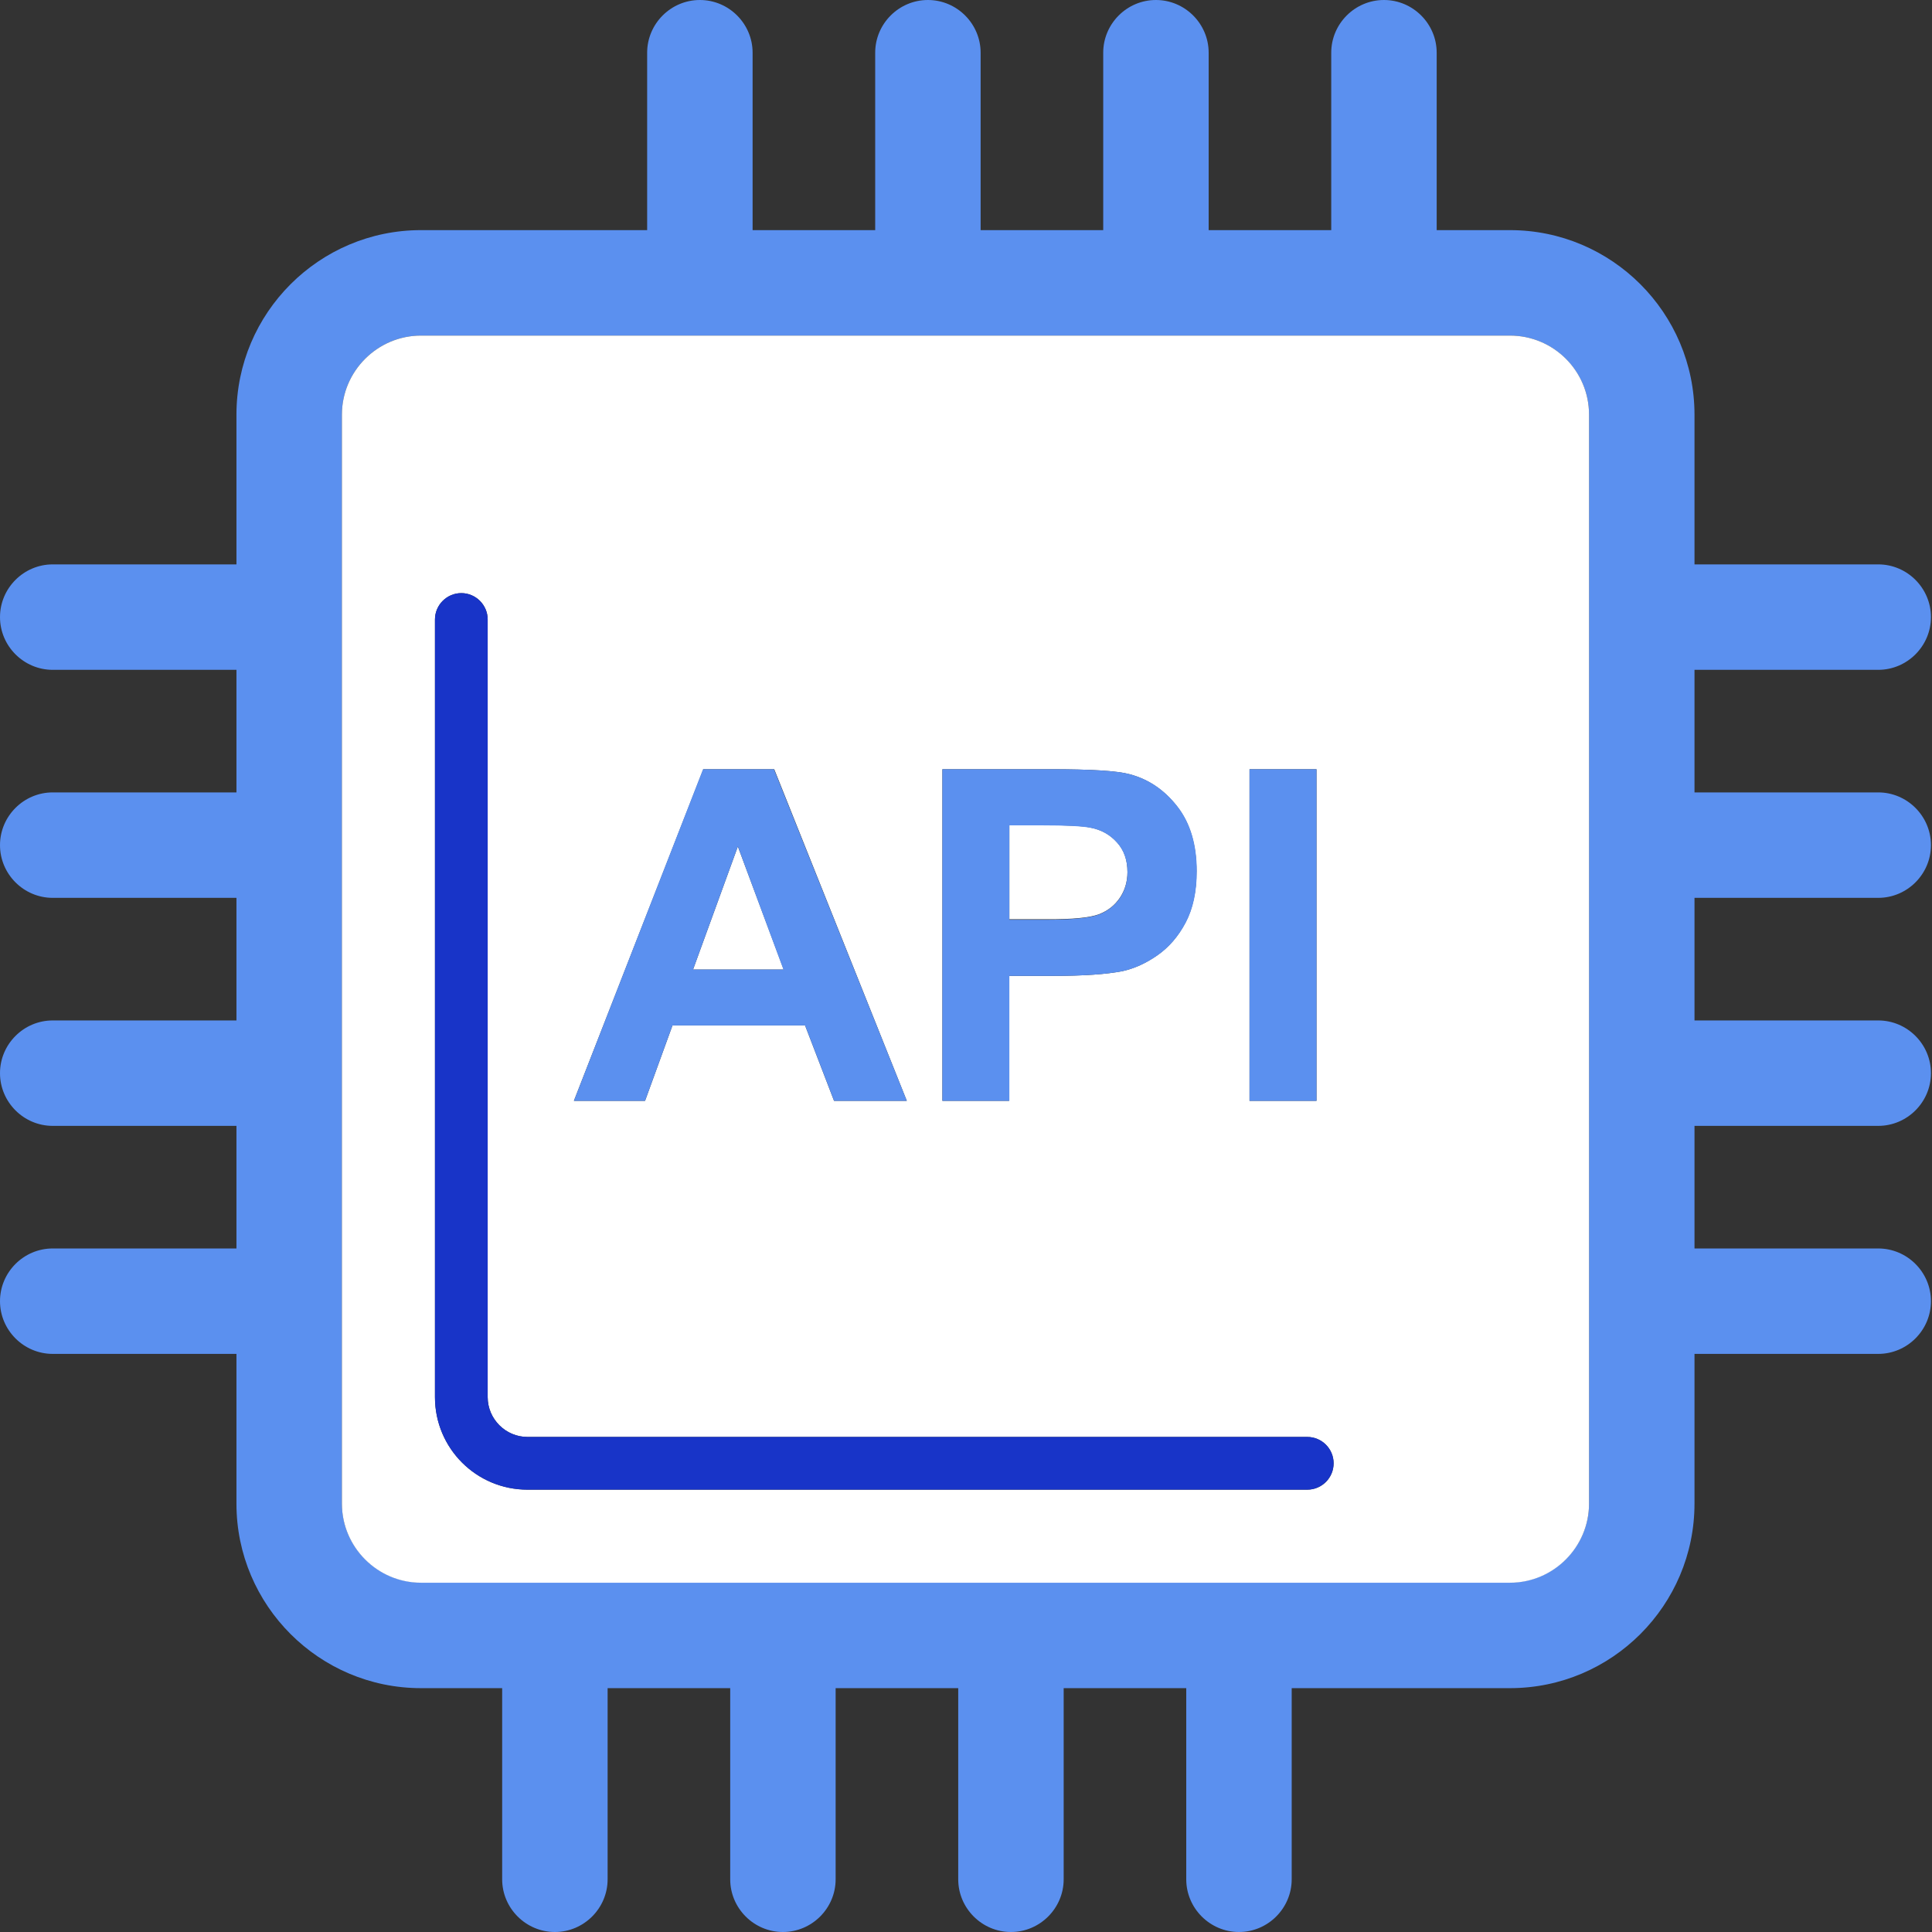
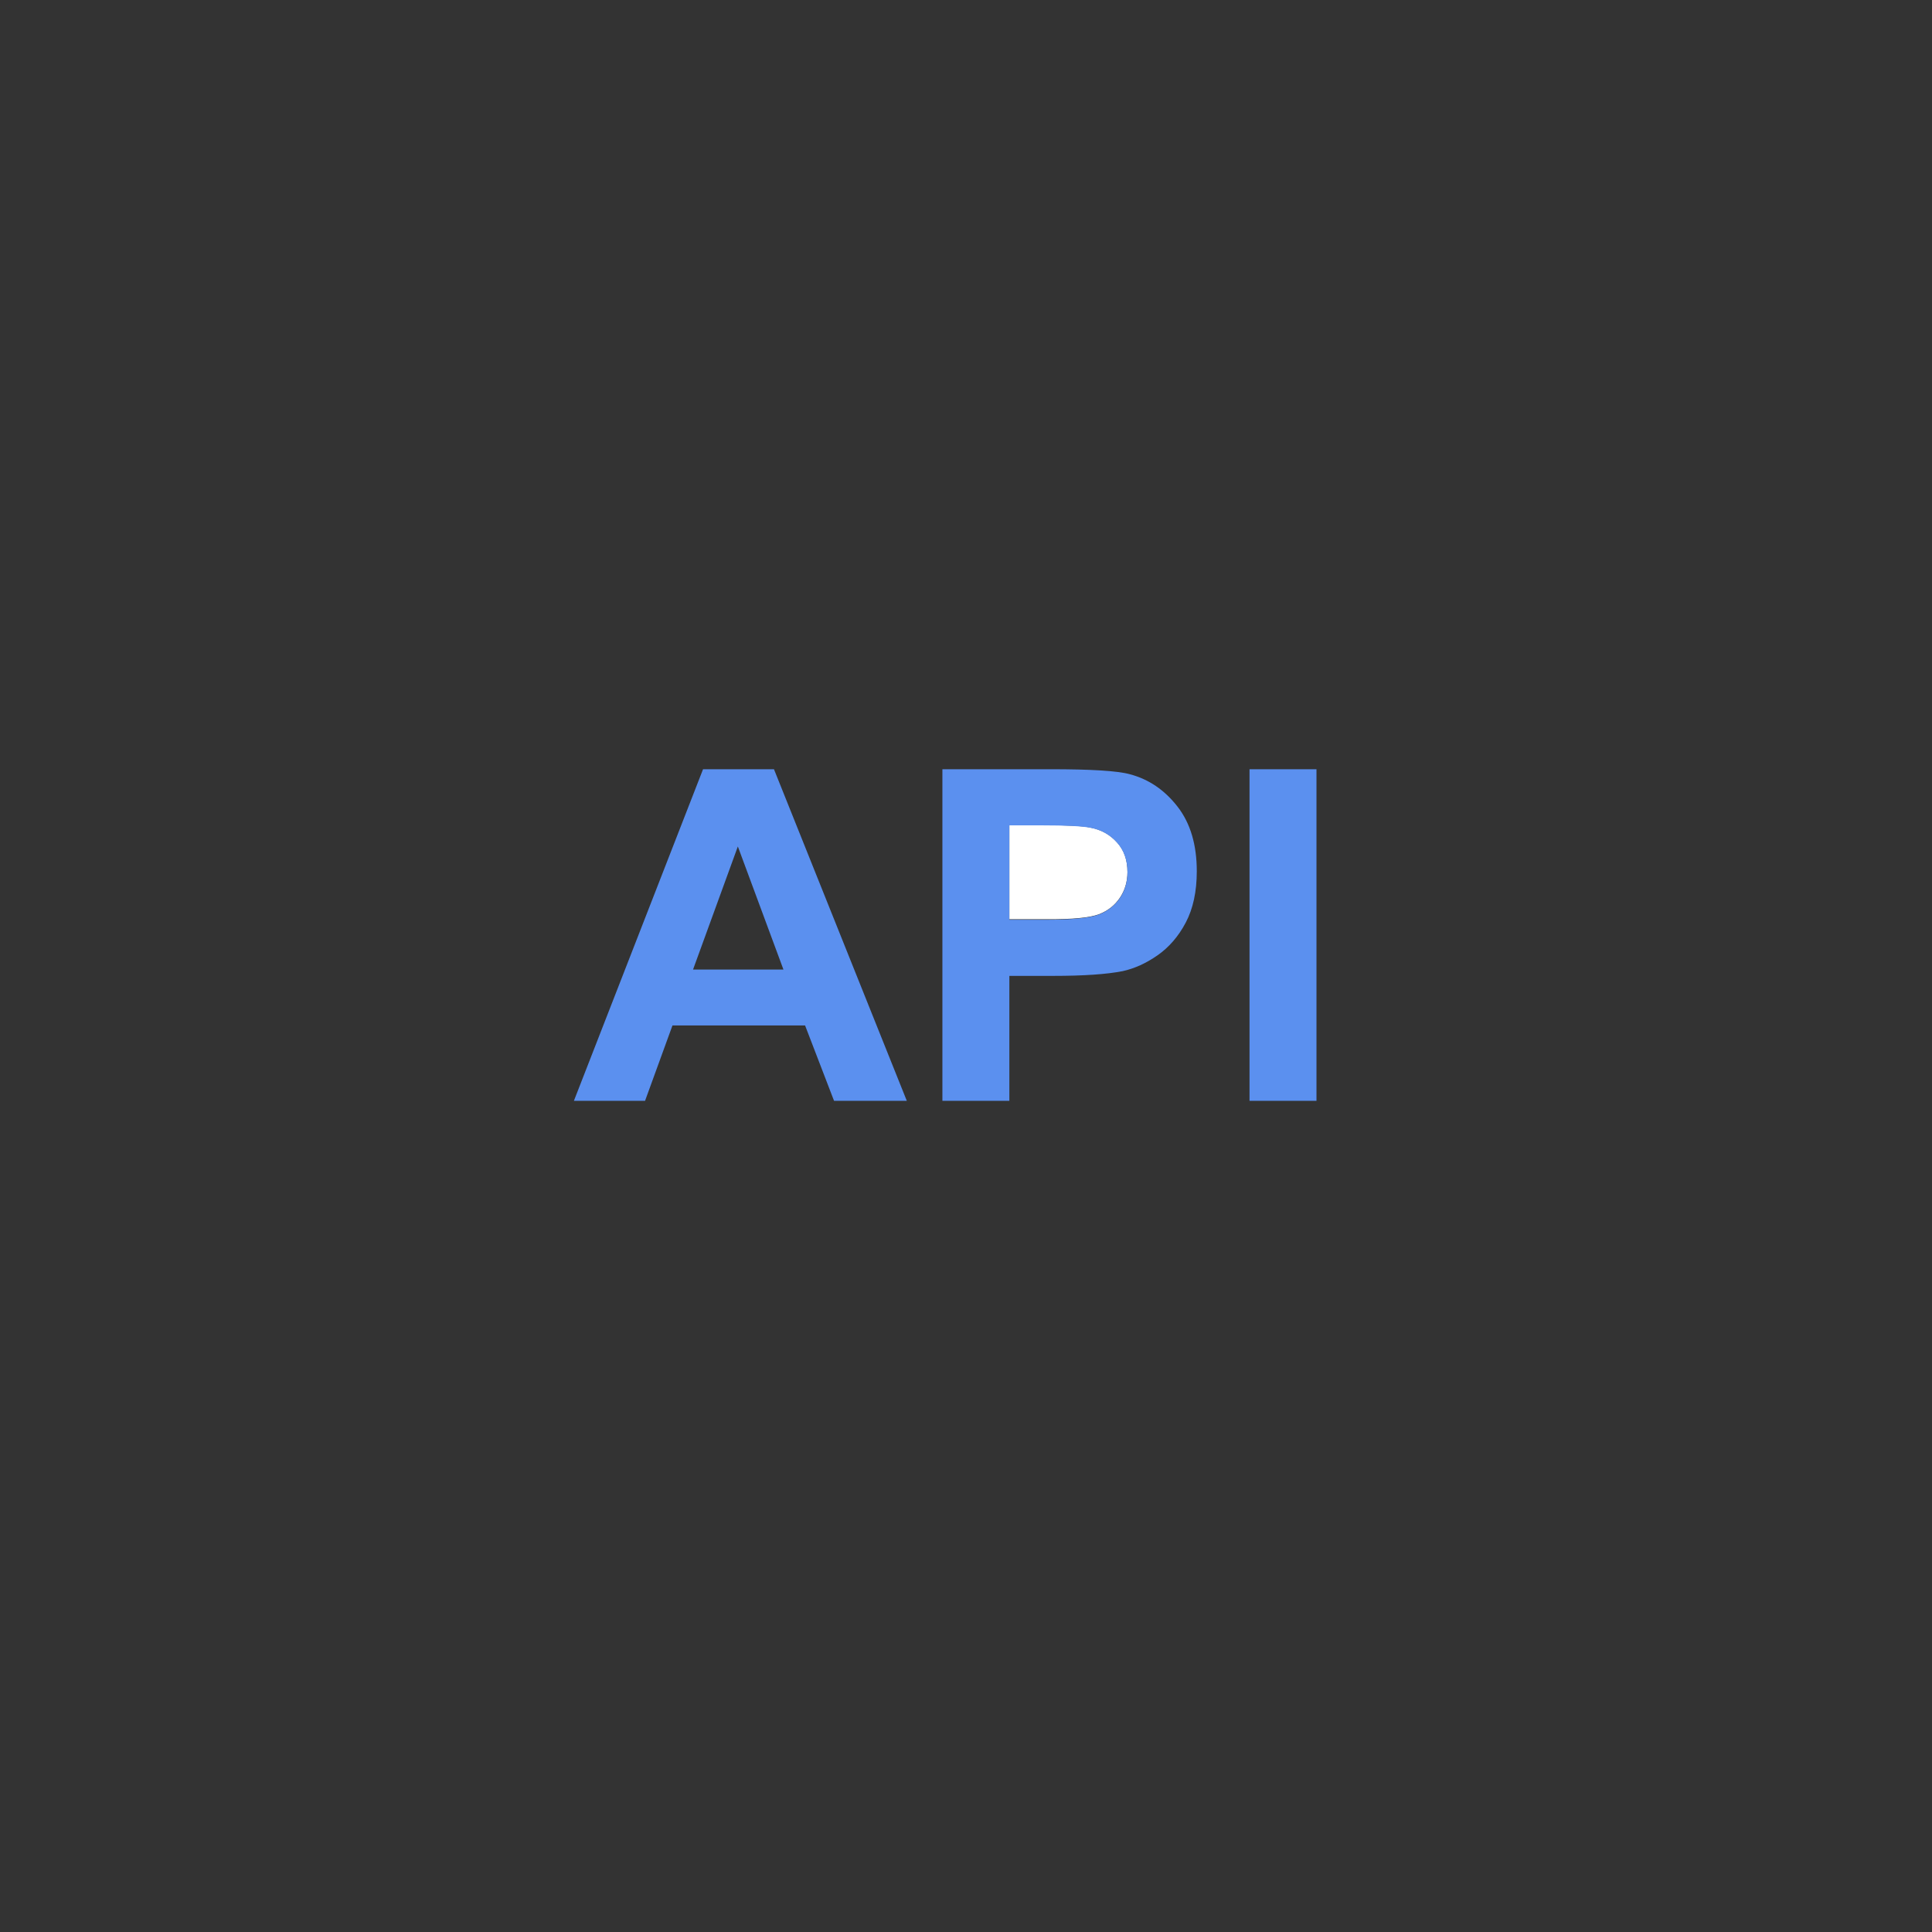
<svg xmlns="http://www.w3.org/2000/svg" width="88" height="88" viewBox="0 0 88 88" fill="none">
  <rect x="0" y="0" width="88" height="88" fill="#333333" stroke="none" />
-   <path d="M85.551 30.51C86.871 30.51 87.952 29.429 87.952 28.109C87.952 26.788 86.871 25.707 85.551 25.707H77.182V18.887C77.182 14.252 73.411 10.482 68.777 10.482H65.439V2.401C65.439 1.081 64.358 0 63.037 0C61.717 0 60.636 1.081 60.636 2.401V10.482H55.053V2.401C55.053 1.081 53.972 0 52.651 0C51.33 0 50.25 1.081 50.25 2.401V10.482H44.666V2.401C44.666 1.081 43.586 0 42.265 0C40.944 0 39.864 1.081 39.864 2.401V10.482H34.28V2.401C34.28 1.081 33.2 0 31.879 0C30.558 0 29.477 1.081 29.477 2.401V10.482H19.175C14.541 10.482 10.77 14.252 10.77 18.887V25.707H2.401C1.081 25.707 0 26.788 0 28.109C0 29.429 1.081 30.51 2.401 30.51H10.77V36.093H2.401C1.081 36.093 0 37.174 0 38.495C0 39.816 1.081 40.896 2.401 40.896H10.77V46.48H2.401C1.081 46.48 0 47.56 0 48.881C0 50.202 1.081 51.282 2.401 51.282H10.77V56.866H2.401C1.081 56.866 0 57.946 0 59.267C0 60.588 1.081 61.668 2.401 61.668H10.77V68.489C10.77 73.123 14.541 76.893 19.175 76.893H22.873V85.599C22.873 86.919 23.954 88 25.275 88C26.596 88 27.676 86.919 27.676 85.599V76.893H33.26V85.599C33.26 86.919 34.34 88 35.661 88C36.982 88 38.062 86.919 38.062 85.599V76.893H43.646V85.599C43.646 86.919 44.726 88 46.047 88C47.368 88 48.449 86.919 48.449 85.599V76.893H54.032V85.599C54.032 86.919 55.113 88 56.433 88C57.754 88 58.835 86.919 58.835 85.599V76.893H68.777C73.411 76.893 77.182 73.123 77.182 68.489V61.668H85.551C86.871 61.668 87.952 60.588 87.952 59.267C87.952 57.946 86.871 56.866 85.551 56.866H77.182V51.282H85.551C86.871 51.282 87.952 50.202 87.952 48.881C87.952 47.56 86.871 46.48 85.551 46.48H77.182V40.896H85.551C86.871 40.896 87.952 39.816 87.952 38.495C87.952 37.174 86.871 36.093 85.551 36.093H77.182V30.51H85.551ZM72.379 68.477C72.379 70.458 70.758 72.079 68.777 72.079H19.175C17.194 72.079 15.573 70.458 15.573 68.477V18.887C15.573 16.906 17.194 15.285 19.175 15.285H68.777C70.758 15.285 72.379 16.906 72.379 18.887V68.477Z" fill="#5B90EF" />
-   <path d="M33.608 38.555L31.567 44.162H35.697L33.608 38.555Z" fill="white" />
-   <path d="M68.777 15.285H19.175C17.194 15.285 15.573 16.906 15.573 18.887V68.488C15.573 70.469 17.194 72.091 19.175 72.091H68.777C70.758 72.091 72.379 70.469 72.379 68.488V18.887C72.379 16.894 70.758 15.285 68.777 15.285ZM56.914 35.037H59.964V50.142H56.914V35.037ZM42.925 35.037H47.824C49.685 35.037 50.886 35.109 51.45 35.265C52.315 35.493 53.035 35.985 53.624 36.742C54.212 37.498 54.5 38.483 54.5 39.683C54.5 40.608 54.332 41.388 53.996 42.025C53.66 42.661 53.228 43.153 52.711 43.514C52.195 43.874 51.667 44.114 51.126 44.234C50.394 44.378 49.349 44.45 47.956 44.45H45.963V50.142H42.925V35.037ZM32.035 35.037H35.265L41.304 50.142H37.99L36.67 46.708H30.63L29.381 50.142H26.14L32.035 35.037ZM59.543 67.852H24.026C21.697 67.852 19.812 65.967 19.812 63.638V28.217C19.812 27.556 20.352 27.016 21.012 27.016C21.673 27.016 22.213 27.556 22.213 28.217V63.638C22.213 64.634 23.03 65.451 24.026 65.451H59.543C60.204 65.451 60.744 65.991 60.744 66.651C60.744 67.312 60.216 67.852 59.543 67.852Z" fill="white" />
  <path d="M50.058 41.641C50.466 41.485 50.778 41.232 51.006 40.896C51.234 40.56 51.355 40.164 51.355 39.719C51.355 39.167 51.198 38.711 50.874 38.363C50.55 38.002 50.142 37.786 49.649 37.69C49.289 37.618 48.557 37.582 47.452 37.582H45.975V41.869H47.644C48.845 41.881 49.65 41.797 50.058 41.641Z" fill="white" />
-   <path d="M59.543 65.451H24.026C23.03 65.451 22.213 64.634 22.213 63.638V28.217C22.213 27.556 21.673 27.016 21.012 27.016C20.352 27.016 19.812 27.556 19.812 28.217V63.638C19.812 65.967 21.697 67.852 24.026 67.852H59.543C60.204 67.852 60.744 67.312 60.744 66.651C60.744 65.991 60.216 65.451 59.543 65.451Z" fill="#1834C8" />
  <path d="M30.63 46.708H36.67L37.99 50.142H41.304L35.253 35.037H32.023L26.14 50.142H29.381L30.63 46.708ZM33.608 38.555L35.685 44.162H31.567L33.608 38.555ZM45.975 44.45H47.968C49.349 44.45 50.406 44.378 51.138 44.234C51.679 44.114 52.207 43.874 52.723 43.514C53.239 43.153 53.672 42.661 54.008 42.025C54.344 41.388 54.512 40.608 54.512 39.683C54.512 38.483 54.224 37.498 53.636 36.742C53.047 35.985 52.327 35.493 51.462 35.265C50.898 35.109 49.685 35.037 47.836 35.037H42.925V50.142H45.975V44.45ZM45.975 37.594H47.452C48.557 37.594 49.277 37.63 49.649 37.702C50.142 37.786 50.55 38.014 50.874 38.375C51.198 38.735 51.354 39.191 51.354 39.731C51.354 40.176 51.234 40.572 51.006 40.908C50.778 41.244 50.454 41.496 50.058 41.653C49.649 41.809 48.845 41.893 47.644 41.893H45.975V37.594ZM56.914 35.037H59.964V50.142H56.914V35.037Z" fill="#5B90EF" />
</svg>